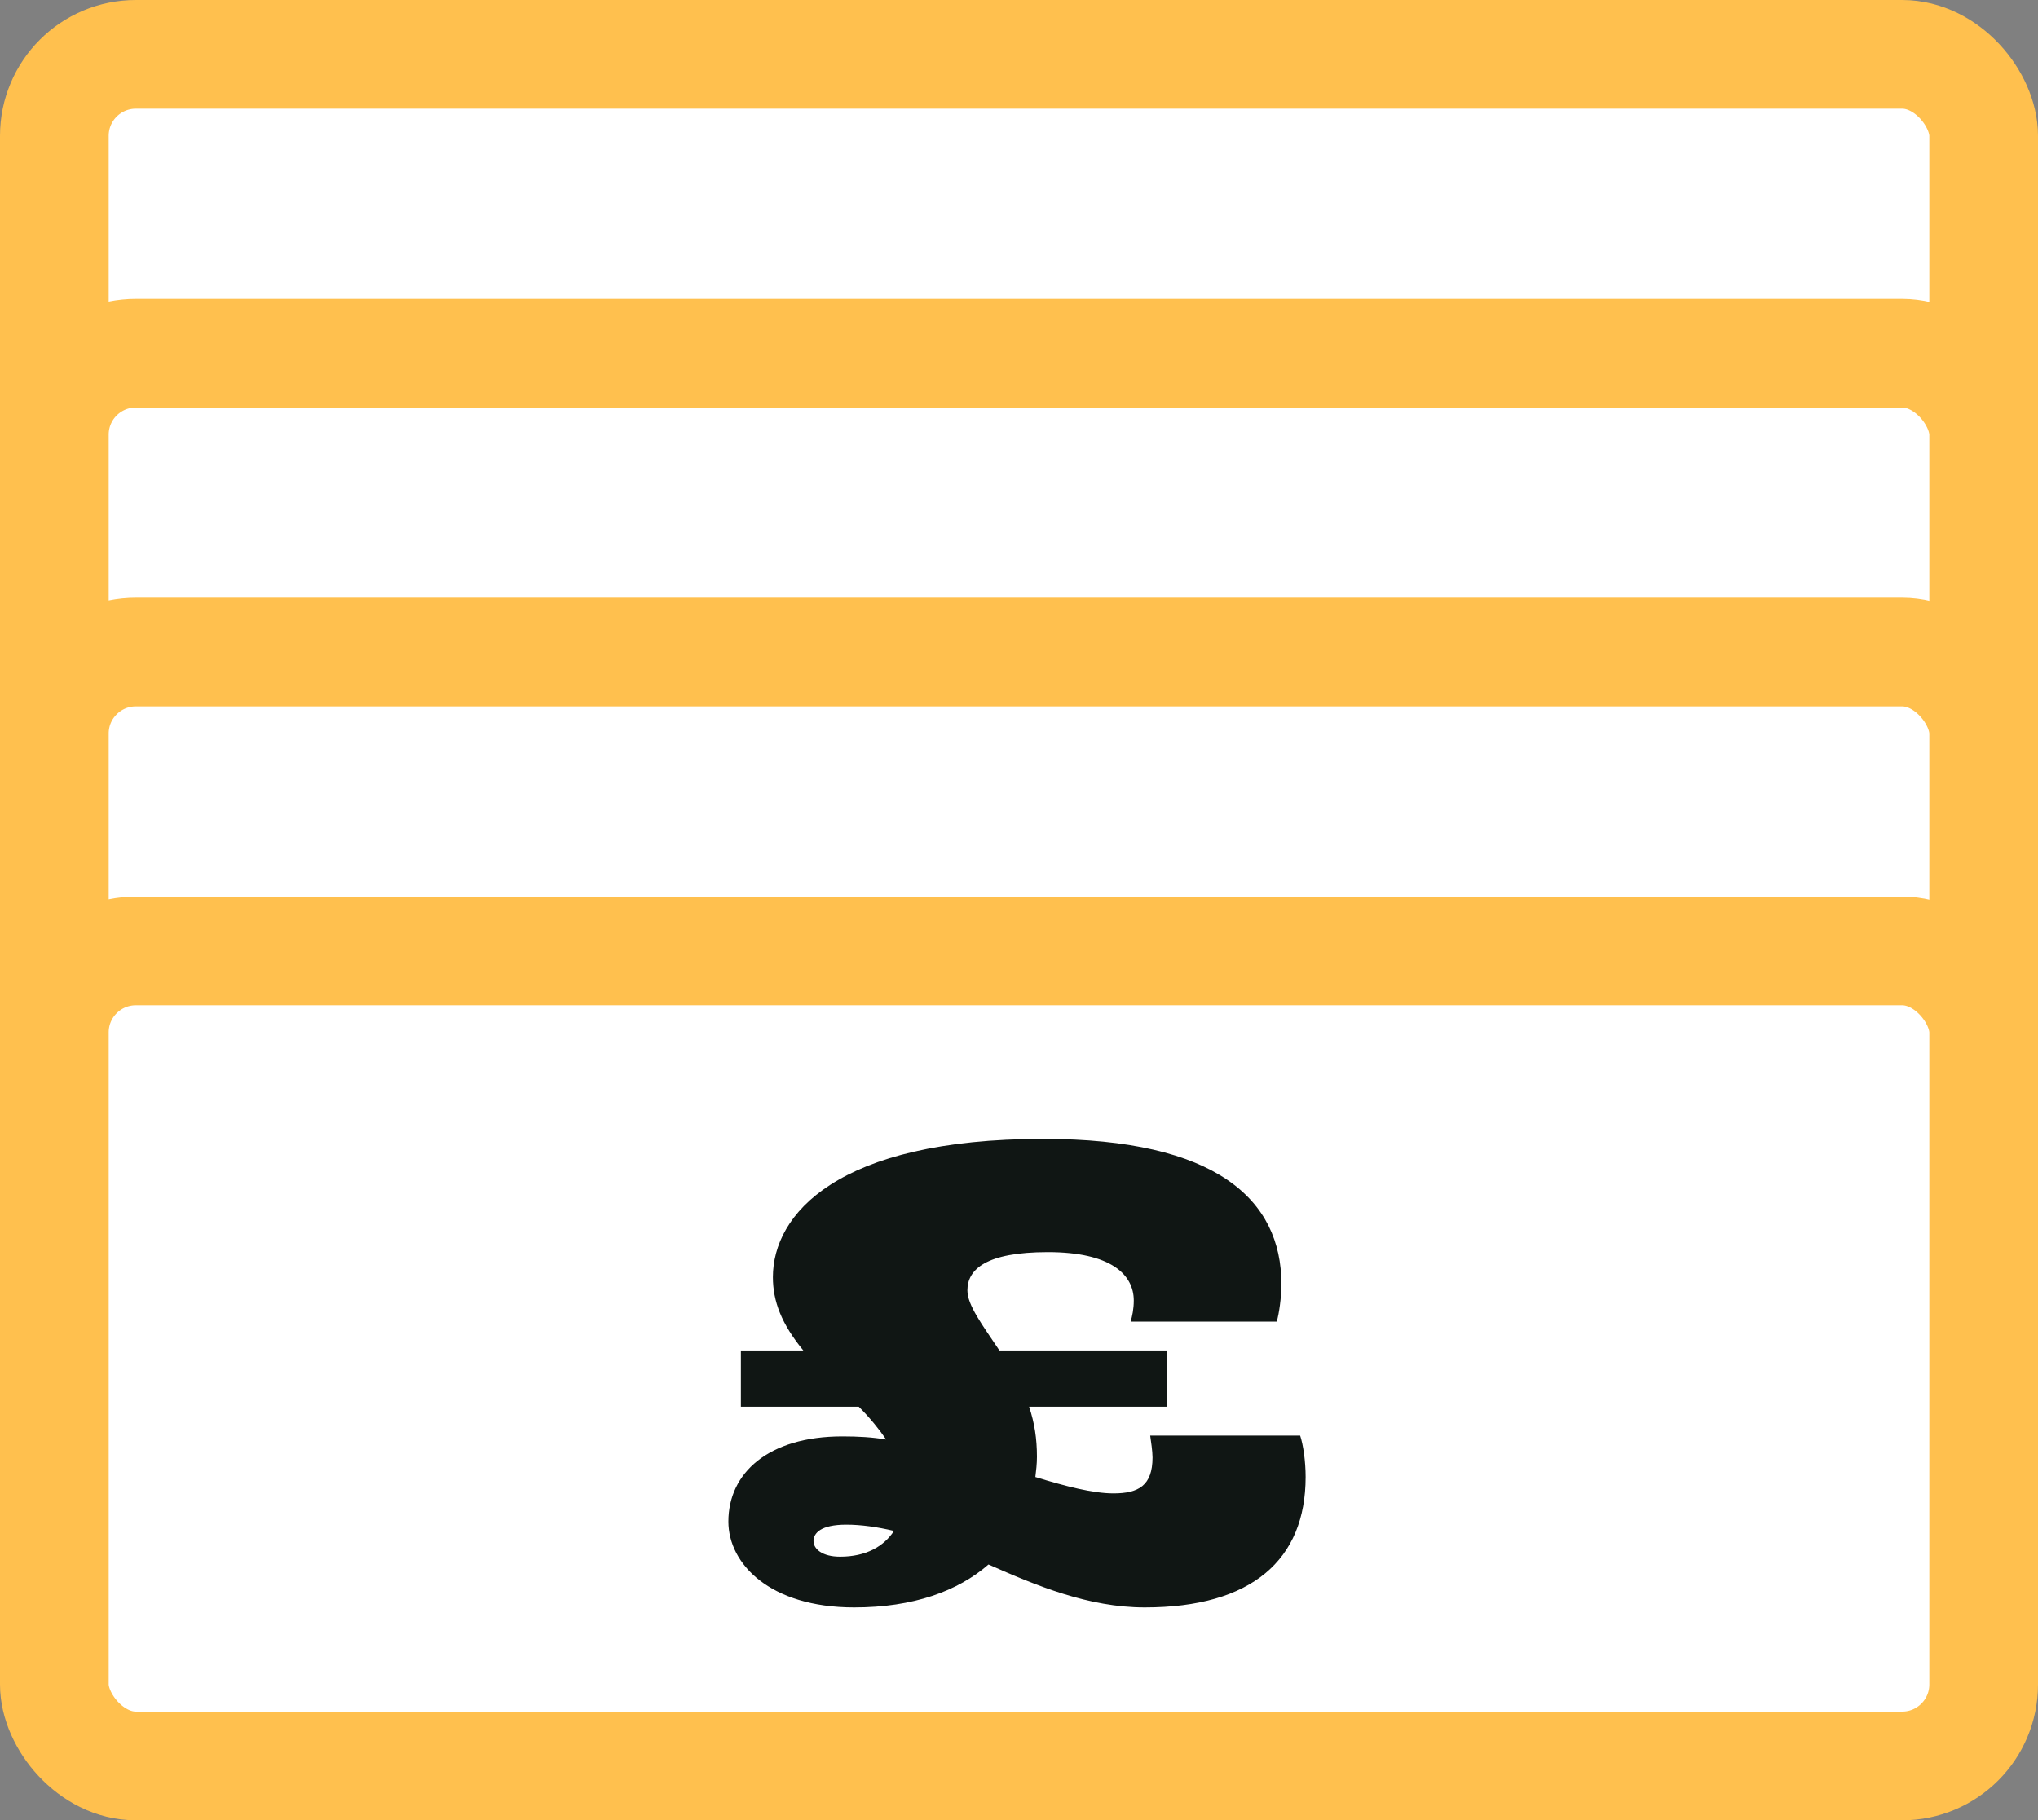
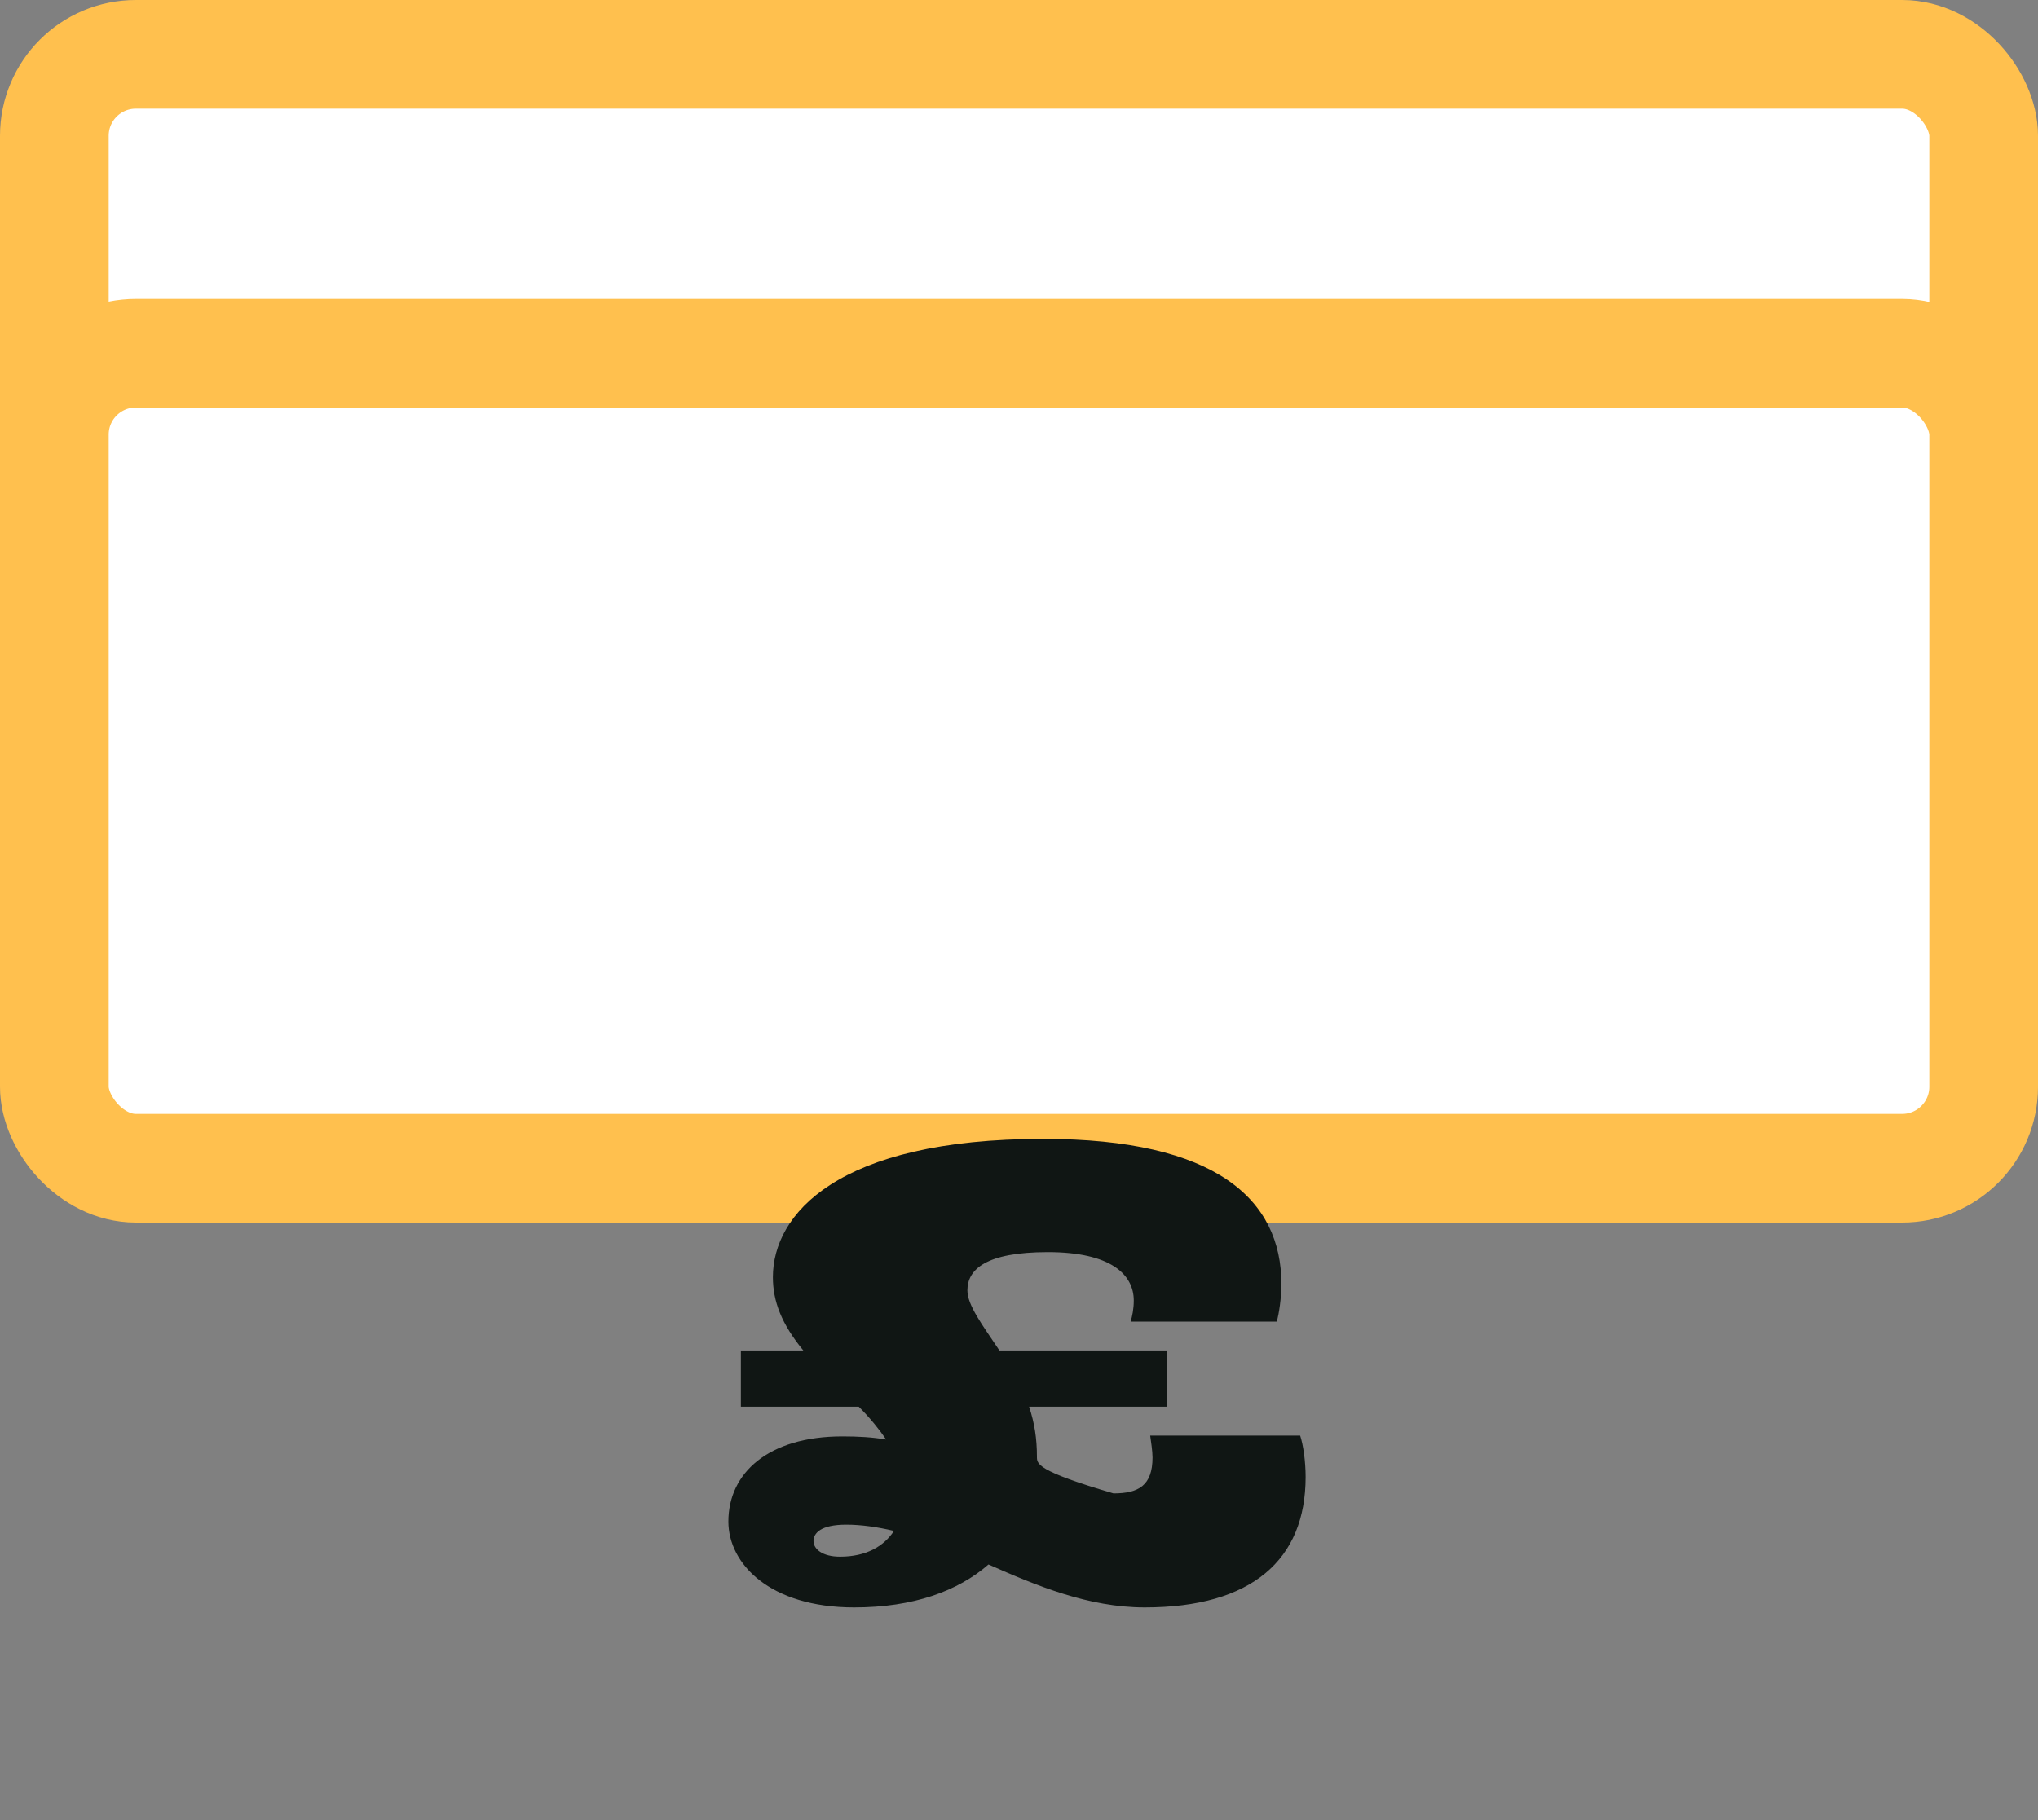
<svg xmlns="http://www.w3.org/2000/svg" width="75" height="67" viewBox="0 0 75 67" fill="none">
  <rect x="0" y="0" width="75" height="67" fill="#808080" stroke="none" />
  <rect x="2" y="2" width="71" height="30" rx="3" fill="white" stroke="#FFC04E" stroke-width="4" />
  <rect x="2" y="13" width="71" height="30" rx="3" fill="white" stroke="#FFC04E" stroke-width="4" />
-   <rect x="2" y="24" width="71" height="30" rx="3" fill="white" stroke="#FFC04E" stroke-width="4" />
-   <rect x="2" y="35" width="71" height="30" rx="3" fill="white" stroke="#FFC04E" stroke-width="4" />
-   <path d="M47.847 52.842H42.328C42.357 53.043 42.414 53.417 42.414 53.647C42.414 54.682 41.897 54.969 40.977 54.969C40.229 54.969 39.223 54.711 38.102 54.366C38.131 54.136 38.16 53.877 38.16 53.618C38.16 52.957 38.073 52.382 37.872 51.779H42.96V49.709H36.78C36.147 48.76 35.601 48.042 35.601 47.495C35.601 46.719 36.291 46.087 38.562 46.087C40.891 46.087 41.724 46.92 41.724 47.869C41.724 48.185 41.667 48.444 41.609 48.645H46.985C47.071 48.358 47.157 47.754 47.157 47.265C47.157 44.161 44.771 41.919 38.39 41.919C30.801 41.919 28.443 44.707 28.443 47.007C28.443 47.898 28.76 48.731 29.564 49.709H27.265V51.779H31.605C32.037 52.21 32.353 52.612 32.612 52.986C32.094 52.9 31.577 52.871 31.002 52.871C28.271 52.871 26.805 54.222 26.805 56.004C26.805 57.557 28.328 59.166 31.433 59.166C33.618 59.166 35.256 58.563 36.377 57.585C38.131 58.361 40.057 59.166 42.127 59.166C46.065 59.166 48.048 57.413 48.048 54.366C48.048 53.791 47.962 53.187 47.847 52.842ZM30.916 57.298C30.254 57.298 29.938 57.01 29.938 56.723C29.938 56.435 30.197 56.119 31.146 56.119C31.692 56.119 32.295 56.206 32.899 56.349C32.525 56.924 31.864 57.298 30.916 57.298Z" fill="#101614" />
+   <path d="M47.847 52.842H42.328C42.357 53.043 42.414 53.417 42.414 53.647C42.414 54.682 41.897 54.969 40.977 54.969C38.131 54.136 38.16 53.877 38.16 53.618C38.16 52.957 38.073 52.382 37.872 51.779H42.96V49.709H36.78C36.147 48.76 35.601 48.042 35.601 47.495C35.601 46.719 36.291 46.087 38.562 46.087C40.891 46.087 41.724 46.92 41.724 47.869C41.724 48.185 41.667 48.444 41.609 48.645H46.985C47.071 48.358 47.157 47.754 47.157 47.265C47.157 44.161 44.771 41.919 38.39 41.919C30.801 41.919 28.443 44.707 28.443 47.007C28.443 47.898 28.76 48.731 29.564 49.709H27.265V51.779H31.605C32.037 52.21 32.353 52.612 32.612 52.986C32.094 52.9 31.577 52.871 31.002 52.871C28.271 52.871 26.805 54.222 26.805 56.004C26.805 57.557 28.328 59.166 31.433 59.166C33.618 59.166 35.256 58.563 36.377 57.585C38.131 58.361 40.057 59.166 42.127 59.166C46.065 59.166 48.048 57.413 48.048 54.366C48.048 53.791 47.962 53.187 47.847 52.842ZM30.916 57.298C30.254 57.298 29.938 57.01 29.938 56.723C29.938 56.435 30.197 56.119 31.146 56.119C31.692 56.119 32.295 56.206 32.899 56.349C32.525 56.924 31.864 57.298 30.916 57.298Z" fill="#101614" />
</svg>